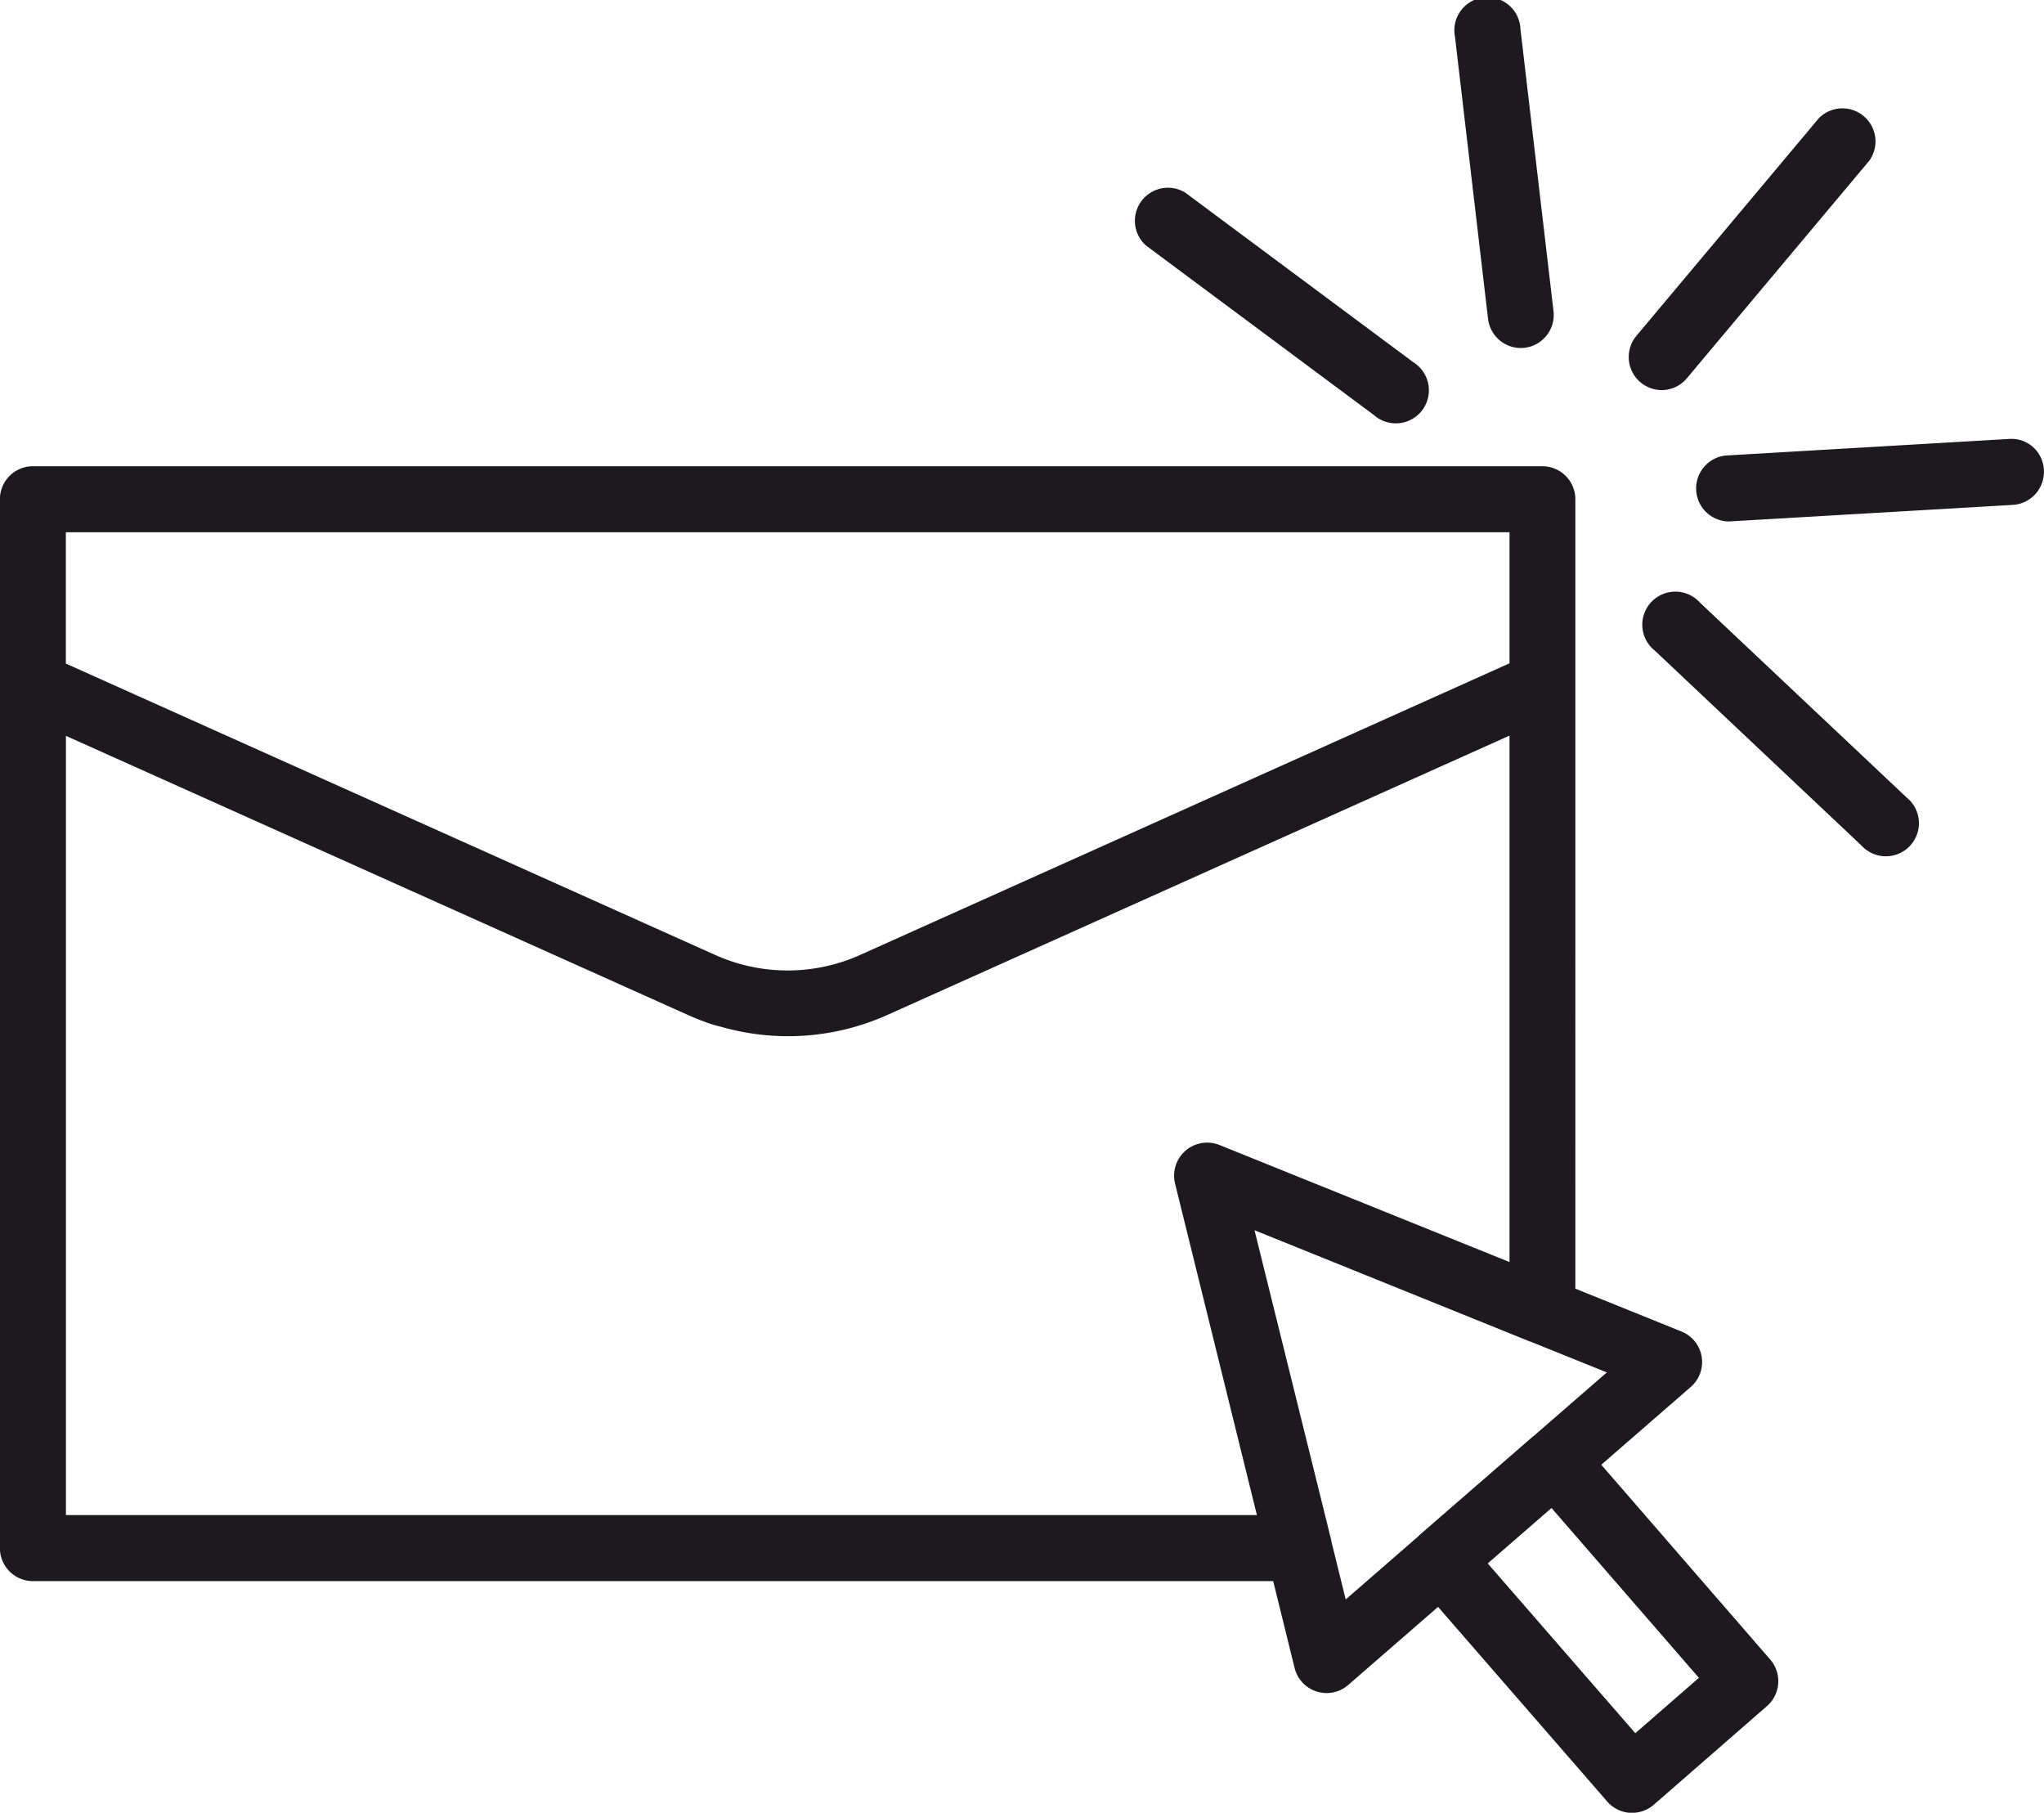
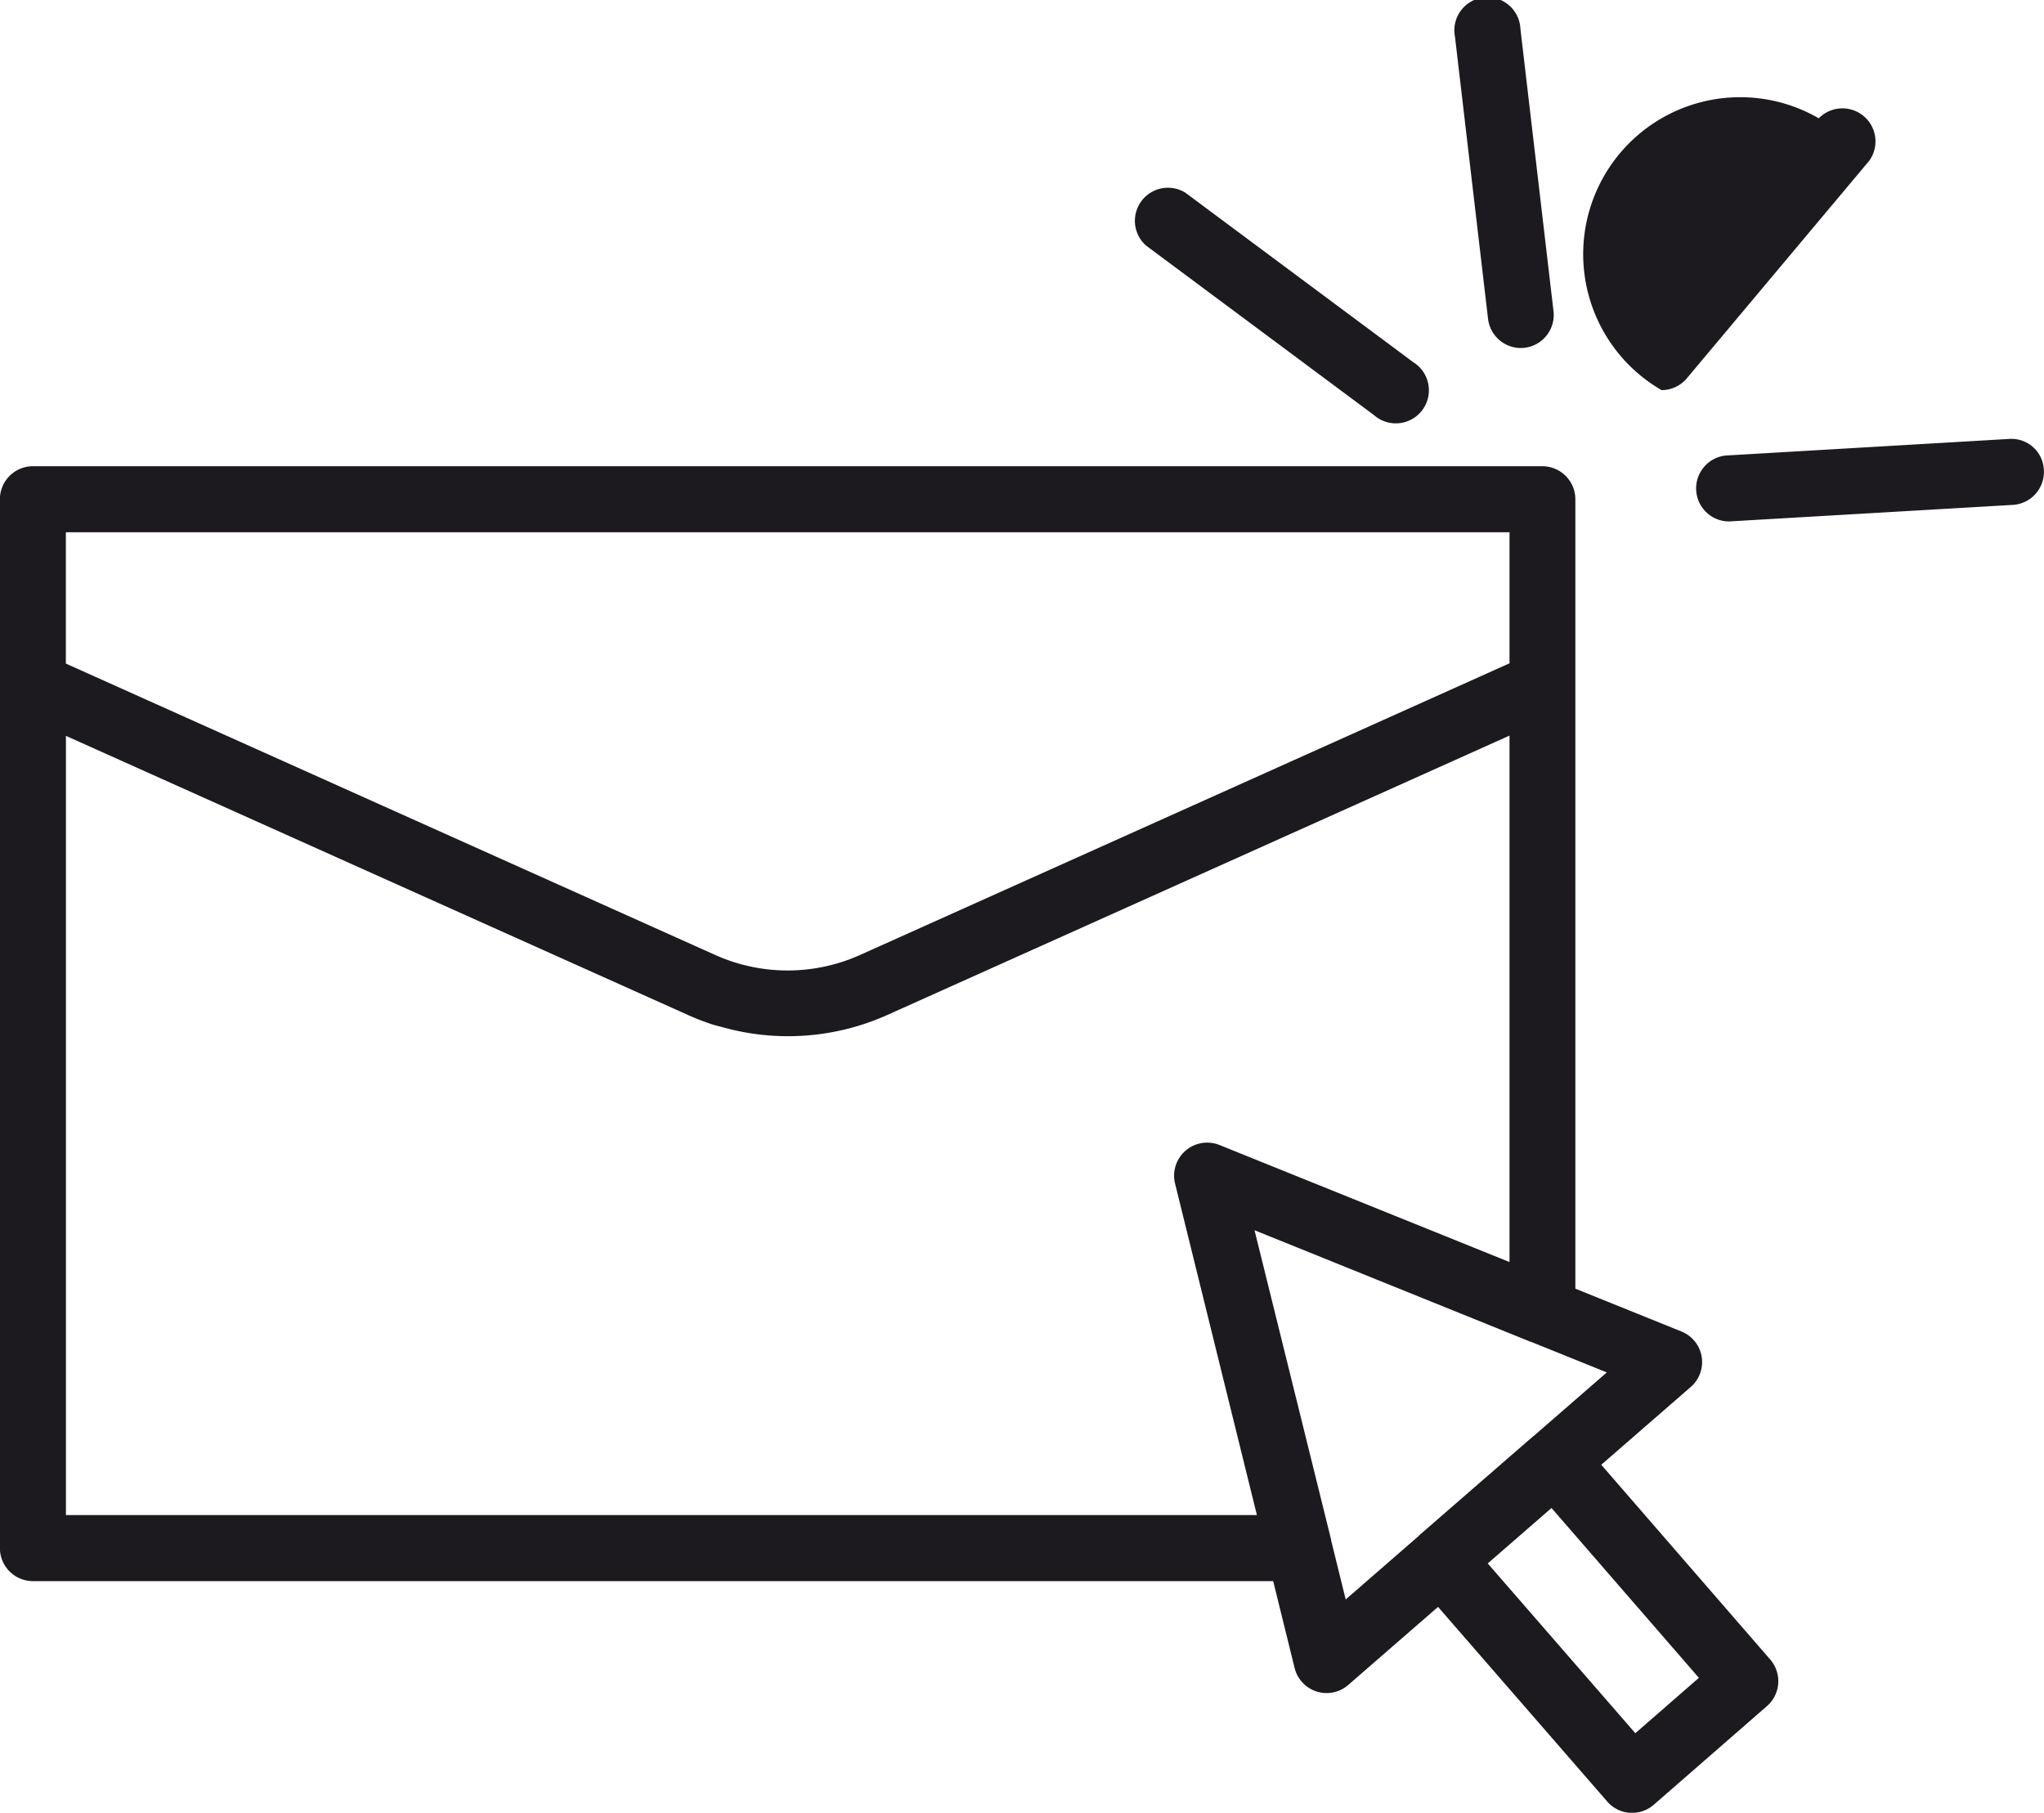
<svg xmlns="http://www.w3.org/2000/svg" id="noun-subscribe-1551812" width="98.915" height="87.704" viewBox="0 0 98.915 87.704">
  <g id="Group_7110" data-name="Group 7110" transform="translate(0 0)">
    <path id="Path_101" data-name="Path 101" d="M88.74,81.626l4.328-3.762a1.594,1.594,0,0,0-.447-2.685l-5.135-2.073V34.914a1.6,1.6,0,0,0-1.6-1.6H12.845a1.6,1.6,0,0,0-1.6,1.6V85.656a1.6,1.6,0,0,0,1.6,1.6H72.863l1.036,4.2a1.595,1.595,0,0,0,2.6.821l4.342-3.774,8.189,9.419a1.6,1.6,0,0,0,1.093.545c.037,0,.075,0,.111,0a1.6,1.6,0,0,0,1.048-.392L96.761,93.3a1.6,1.6,0,0,0,.157-2.249ZM84.3,36.509v6.34L52.866,56.963a8.56,8.56,0,0,1-7,0l-31.429-14.1V36.509H84.3ZM14.441,84.06v-37.7L44.565,59.875a11.733,11.733,0,0,0,1.164.449c.166.054.336.089.5.135a11.742,11.742,0,0,0,7.939-.585L84.3,46.347V71.818L70.259,66.153a1.6,1.6,0,0,0-2.146,1.862L72.075,84.06H14.441Zm61.931,4.083-.7-2.841c0-.01,0-.02,0-.03L71.96,70.279l13.333,5.386.016,0,3.7,1.493-3.549,3.084c-.008.007-.019.009-.027.016L79.94,85.03c-.012.01-.016.025-.027.035Zm14.016,6.471L83.246,86.4l3.086-2.682,7.132,8.217Z" transform="translate(-11.25 -10.757)" fill="#1c1a1f" />
-     <path id="Path_102" data-name="Path 102" d="M76.287,38.579A1.6,1.6,0,1,0,74.1,40.9l10,9.429a1.6,1.6,0,1,0,2.189-2.321Z" transform="translate(5.978 -9.424)" fill="#1c1a1f" />
    <path id="Path_103" data-name="Path 103" d="M90.722,32.282,77,33.085a1.6,1.6,0,0,0,.092,3.188c.031,0,.062,0,.095,0l13.718-.8a1.6,1.6,0,0,0,1.5-1.686A1.57,1.57,0,0,0,90.722,32.282Z" transform="translate(6.504 -11.045)" fill="#1c1a1f" />
-     <path id="Path_104" data-name="Path 104" d="M74.594,33.4a1.592,1.592,0,0,0,1.224-.57l8.83-10.53a1.6,1.6,0,0,0-2.445-2.05l-8.83,10.53A1.6,1.6,0,0,0,74.594,33.4Z" transform="translate(5.813 -14.526)" fill="#1c1a1f" />
+     <path id="Path_104" data-name="Path 104" d="M74.594,33.4a1.592,1.592,0,0,0,1.224-.57l8.83-10.53a1.6,1.6,0,0,0-2.445-2.05A1.6,1.6,0,0,0,74.594,33.4Z" transform="translate(5.813 -14.526)" fill="#1c1a1f" />
    <path id="Path_105" data-name="Path 105" d="M69.6,32.48a1.733,1.733,0,0,0,.188-.011,1.6,1.6,0,0,0,1.4-1.771l-1.6-13.647a1.6,1.6,0,1,0-3.168.371l1.6,13.647A1.6,1.6,0,0,0,69.6,32.48Z" transform="translate(3.991 -15.642)" fill="#1c1a1f" />
    <path id="Path_106" data-name="Path 106" d="M65.869,33.773a1.6,1.6,0,1,0,1.9-2.56l-11.027-8.2a1.6,1.6,0,0,0-1.9,2.56Z" transform="translate(0.618 -13.692)" fill="#1c1a1f" />
  </g>
</svg>